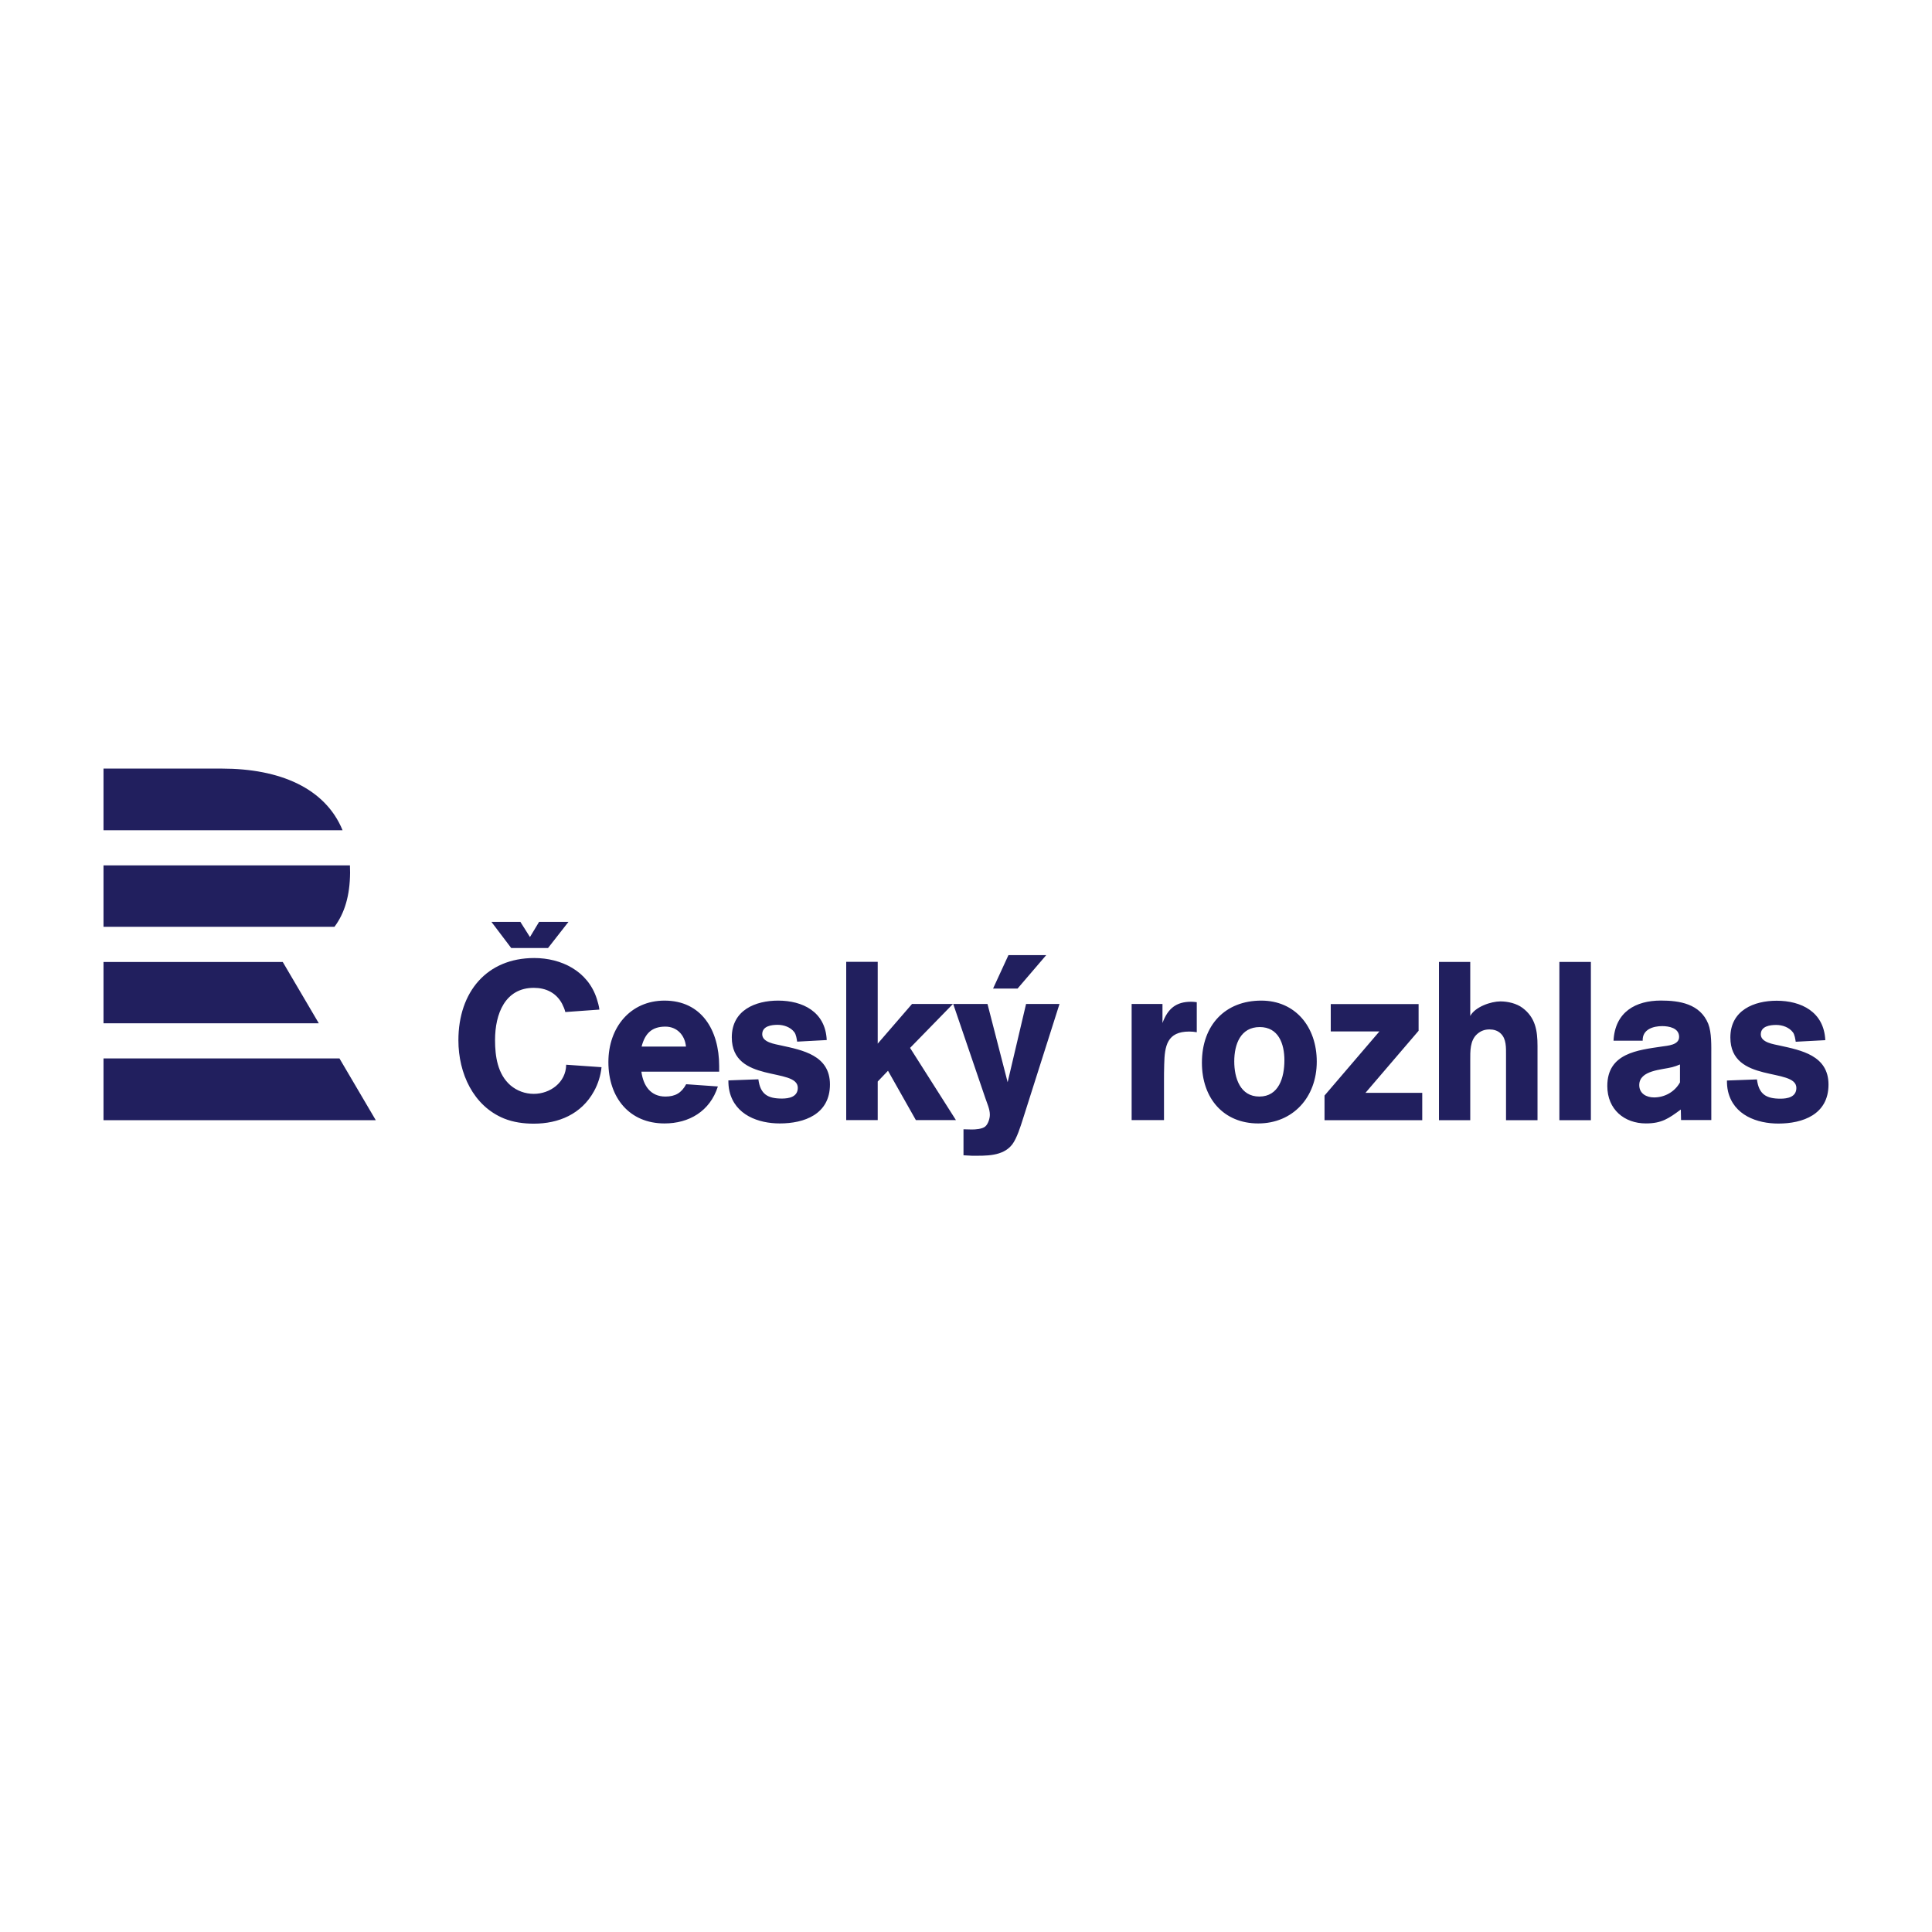
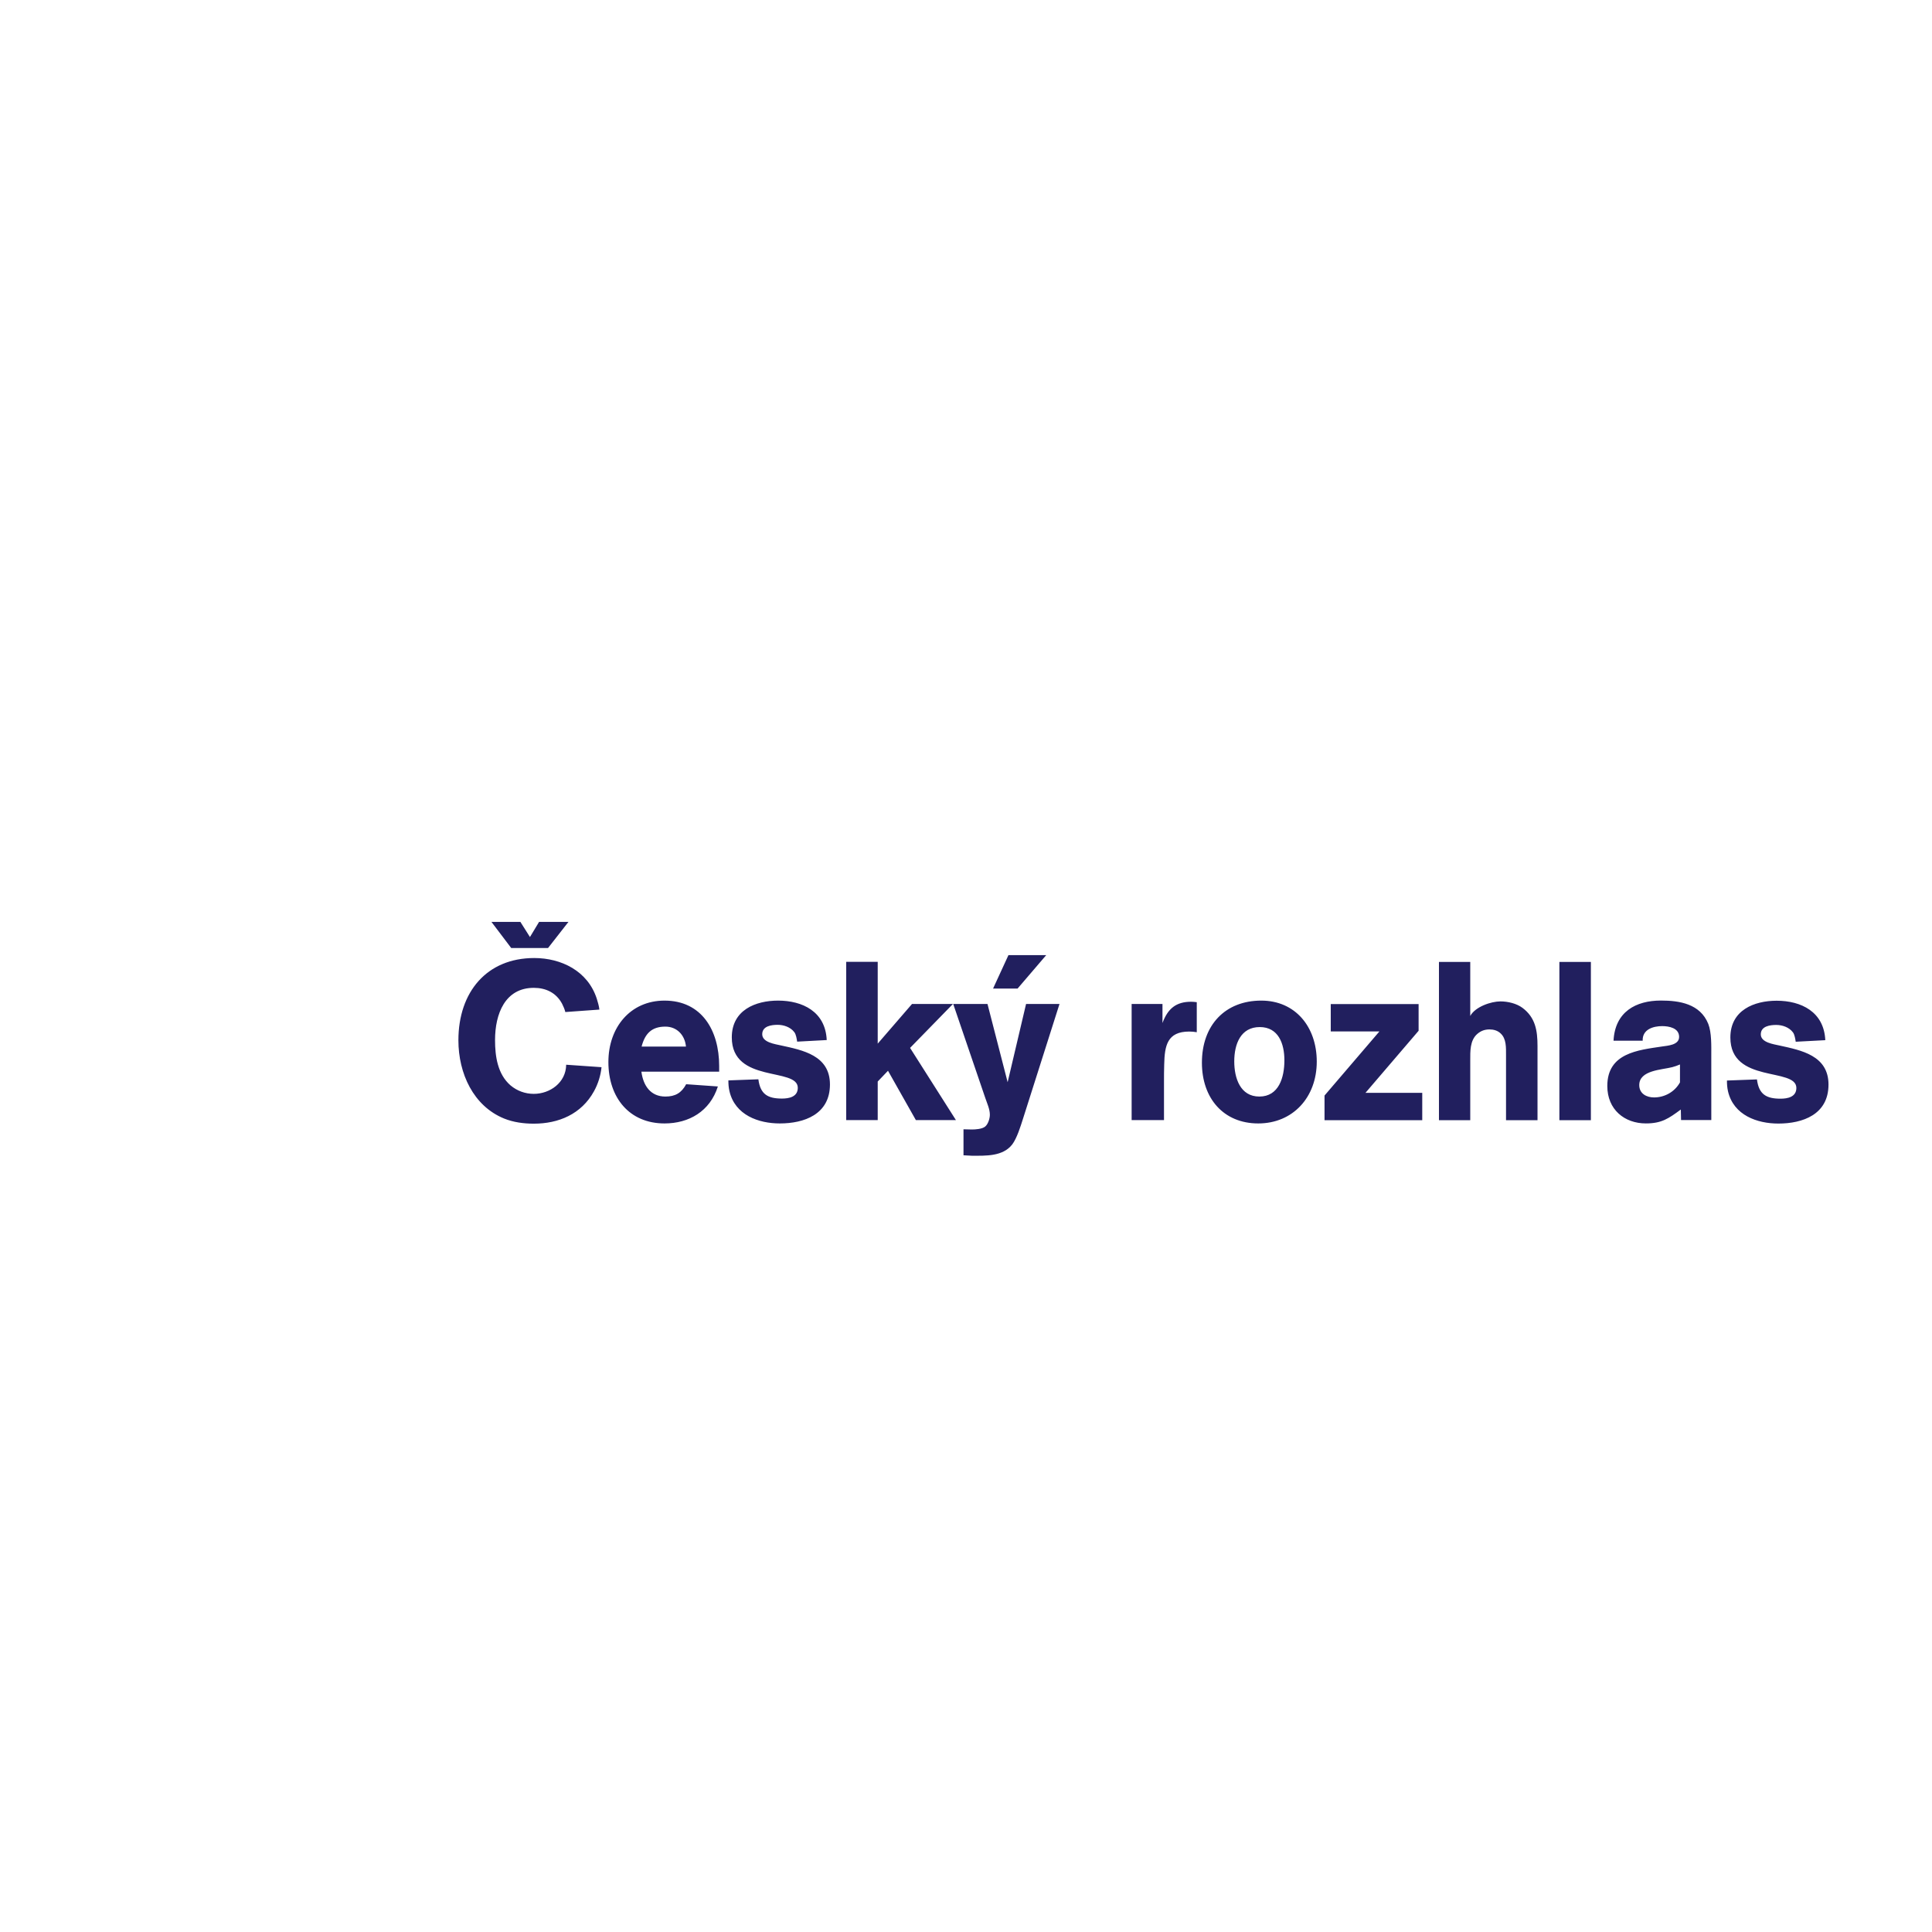
<svg xmlns="http://www.w3.org/2000/svg" width="112" height="112" viewBox="0 0 112 112" fill="none">
-   <path d="M6 61.358H19.679L21.784 64.938H6V61.358ZM6 55.766V59.32H18.481L16.391 55.766H6H6ZM19.389 53.728H6V50.167H20.286C20.293 50.307 20.296 50.448 20.295 50.592C20.284 51.917 19.98 52.938 19.389 53.728ZM12.869 44.556H6V48.13H19.859C18.857 45.688 16.221 44.556 12.869 44.556Z" fill="#211F5E" />
-   <path d="M61.42 58.202H59.482L58.414 62.737L57.246 58.202H55.259L57.121 63.659C57.221 63.958 57.383 64.296 57.383 64.621C57.383 64.841 57.283 65.166 57.11 65.309C56.935 65.453 56.55 65.478 56.339 65.478C56.178 65.478 56.017 65.466 55.855 65.466V66.973C56.017 66.973 56.178 66.999 56.339 66.999C57.134 66.999 58.141 67.051 58.686 66.336C58.948 65.985 59.16 65.309 59.296 64.881L61.42 58.202ZM60.651 55.369H58.461L57.569 57.308H58.99L60.651 55.369ZM76.784 64.94V63.51L79.965 59.794H77.145V58.208H82.238V59.755L79.157 63.354H82.449V64.94H76.784ZM87.306 64.94V61.171C87.306 60.742 87.331 60.222 86.996 59.911C86.822 59.742 86.585 59.677 86.349 59.677C86.076 59.677 85.853 59.755 85.641 59.937C85.207 60.314 85.232 60.95 85.232 61.483V64.94H83.418V55.765H85.232V58.897C85.517 58.364 86.436 58.052 86.983 58.052C87.406 58.052 87.915 58.169 88.263 58.429C89.008 58.988 89.131 59.742 89.131 60.638V64.94H87.306ZM92.225 64.94H90.399V55.765H92.225V64.94ZM106 62.874C106 61.184 104.411 60.885 103.169 60.612C102.833 60.534 102.075 60.443 102.075 59.963C102.075 59.482 102.622 59.417 102.969 59.417C103.318 59.417 103.714 59.547 103.938 59.846C104.038 59.975 104.075 60.235 104.1 60.391L105.814 60.3C105.739 58.651 104.411 58.013 102.994 58.013C101.69 58.013 100.311 58.559 100.311 60.144C100.311 62.834 104.137 61.86 104.137 63.069C104.137 63.601 103.616 63.692 103.218 63.692C102.398 63.692 101.963 63.445 101.852 62.575L100.113 62.639C100.113 62.86 100.125 63.042 100.174 63.263C100.498 64.654 101.864 65.134 103.094 65.134C104.497 65.134 106 64.615 106 62.874ZM99.205 61.188C99.205 60.642 99.229 59.861 99.03 59.355C98.558 58.185 97.353 58.003 96.285 58.003C94.83 58.003 93.625 58.653 93.538 60.33H95.228C95.203 59.667 95.849 59.485 96.359 59.485C96.744 59.485 97.34 59.589 97.34 60.109C97.34 60.59 96.669 60.616 96.346 60.667C94.954 60.876 93.177 61.045 93.177 62.956C93.177 64.32 94.171 65.126 95.414 65.126C96.333 65.126 96.732 64.84 97.439 64.32L97.452 64.931H99.206L99.205 61.188ZM97.39 62.747C97.079 63.306 96.495 63.619 95.886 63.619C95.463 63.619 95.029 63.41 95.029 62.903C95.029 62.032 96.359 62.02 96.942 61.864C97.092 61.825 97.24 61.773 97.39 61.708V62.747ZM34.871 61.866L32.822 61.723C32.809 62.763 31.878 63.412 30.946 63.412C30.449 63.412 29.977 63.243 29.592 62.918C28.847 62.268 28.698 61.242 28.698 60.293C28.698 58.773 29.281 57.266 30.946 57.266C31.629 57.266 32.238 57.538 32.585 58.189C32.66 58.344 32.734 58.501 32.772 58.669L34.747 58.527C34.722 58.305 34.66 58.11 34.598 57.903C34.077 56.278 32.524 55.538 30.971 55.538C28.226 55.538 26.574 57.499 26.574 60.307C26.574 62.23 27.443 64.114 29.219 64.841C29.766 65.062 30.362 65.14 30.946 65.14C32.374 65.14 33.703 64.594 34.437 63.256C34.673 62.828 34.822 62.347 34.871 61.866ZM41.691 62.126V61.801C41.691 59.722 40.672 58.006 38.523 58.006C36.548 58.006 35.269 59.553 35.269 61.567C35.269 63.633 36.486 65.127 38.523 65.127C39.939 65.127 41.157 64.426 41.616 62.983L39.778 62.853C39.504 63.361 39.144 63.568 38.573 63.568C37.728 63.568 37.293 62.957 37.182 62.126H41.691ZM39.766 60.671H37.194C37.393 59.904 37.79 59.514 38.573 59.514C39.231 59.514 39.703 59.994 39.766 60.671ZM48.113 62.867C48.113 61.177 46.523 60.878 45.28 60.606C44.945 60.527 44.187 60.436 44.187 59.956C44.187 59.475 44.734 59.41 45.082 59.41C45.43 59.41 45.826 59.54 46.05 59.839C46.15 59.968 46.187 60.229 46.212 60.385L47.926 60.293C47.852 58.644 46.523 58.006 45.106 58.006C43.802 58.006 42.423 58.552 42.423 60.137C42.423 62.828 46.249 61.853 46.249 63.062C46.249 63.594 45.728 63.685 45.33 63.685C44.51 63.685 44.075 63.438 43.964 62.568L42.225 62.632C42.225 62.853 42.237 63.035 42.287 63.256C42.61 64.647 43.976 65.127 45.206 65.127C46.609 65.127 48.113 64.607 48.113 62.867ZM55.416 64.933L52.758 60.748L55.242 58.202H52.87L50.882 60.501V55.759H49.056V64.933H50.882V62.697L51.478 62.073L53.094 64.933H55.416ZM69.378 59.839V58.098C69.267 58.084 69.167 58.072 69.055 58.072C68.186 58.072 67.701 58.461 67.39 59.306V58.202H65.602V64.933H67.478V62.737C67.478 62.399 67.478 62.048 67.49 61.71C67.514 60.618 67.664 59.8 68.943 59.8C69.092 59.8 69.229 59.813 69.378 59.839ZM76.334 61.541C76.334 59.527 75.092 58.006 73.117 58.006C71.029 58.006 69.676 59.423 69.676 61.606C69.676 63.672 70.931 65.127 72.942 65.127C74.942 65.127 76.334 63.62 76.334 61.541ZM74.458 61.463C74.458 62.464 74.135 63.568 73.005 63.568C71.9 63.568 71.551 62.503 71.551 61.528C71.551 60.527 71.924 59.54 73.029 59.54C74.11 59.54 74.458 60.501 74.458 61.463ZM31.77 54.958H29.636L28.489 53.443H30.167L30.722 54.321L31.251 53.443H32.954L31.77 54.958Z" fill="#211F5E" />
+   <path d="M61.42 58.202H59.482L58.414 62.737L57.246 58.202H55.259L57.121 63.659C57.221 63.958 57.383 64.296 57.383 64.621C57.383 64.841 57.283 65.166 57.11 65.309C56.935 65.453 56.55 65.478 56.339 65.478C56.178 65.478 56.017 65.466 55.855 65.466V66.973C56.017 66.973 56.178 66.999 56.339 66.999C57.134 66.999 58.141 67.051 58.686 66.336C58.948 65.985 59.16 65.309 59.296 64.881L61.42 58.202ZM60.651 55.369H58.461L57.569 57.308H58.99L60.651 55.369ZM76.784 64.94V63.51L79.965 59.794H77.145V58.208H82.238V59.755L79.157 63.354H82.449V64.94H76.784ZM87.306 64.94V61.171C87.306 60.742 87.331 60.222 86.996 59.911C86.822 59.742 86.585 59.677 86.349 59.677C86.076 59.677 85.853 59.755 85.641 59.937C85.207 60.314 85.232 60.95 85.232 61.483V64.94H83.418V55.765H85.232V58.897C85.517 58.364 86.436 58.052 86.983 58.052C87.406 58.052 87.915 58.169 88.263 58.429C89.008 58.988 89.131 59.742 89.131 60.638V64.94H87.306ZM92.225 64.94H90.399V55.765H92.225V64.94ZM106 62.874C106 61.184 104.411 60.885 103.169 60.612C102.833 60.534 102.075 60.443 102.075 59.963C102.075 59.482 102.622 59.417 102.969 59.417C103.318 59.417 103.714 59.547 103.938 59.846C104.038 59.975 104.075 60.235 104.1 60.391L105.814 60.3C105.739 58.651 104.411 58.013 102.994 58.013C101.69 58.013 100.311 58.559 100.311 60.144C100.311 62.834 104.137 61.86 104.137 63.069C104.137 63.601 103.616 63.692 103.218 63.692C102.398 63.692 101.963 63.445 101.852 62.575L100.113 62.639C100.113 62.86 100.125 63.042 100.174 63.263C100.498 64.654 101.864 65.134 103.094 65.134C104.497 65.134 106 64.615 106 62.874ZM99.205 61.188C99.205 60.642 99.229 59.861 99.03 59.355C98.558 58.185 97.353 58.003 96.285 58.003C94.83 58.003 93.625 58.653 93.538 60.33H95.228C95.203 59.667 95.849 59.485 96.359 59.485C96.744 59.485 97.34 59.589 97.34 60.109C97.34 60.59 96.669 60.616 96.346 60.667C94.954 60.876 93.177 61.045 93.177 62.956C93.177 64.32 94.171 65.126 95.414 65.126C96.333 65.126 96.732 64.84 97.439 64.32L97.452 64.931H99.206L99.205 61.188ZM97.39 62.747C97.079 63.306 96.495 63.619 95.886 63.619C95.463 63.619 95.029 63.41 95.029 62.903C95.029 62.032 96.359 62.02 96.942 61.864C97.092 61.825 97.24 61.773 97.39 61.708V62.747ZM34.871 61.866L32.822 61.723C32.809 62.763 31.878 63.412 30.946 63.412C30.449 63.412 29.977 63.243 29.592 62.918C28.847 62.268 28.698 61.242 28.698 60.293C28.698 58.773 29.281 57.266 30.946 57.266C31.629 57.266 32.238 57.538 32.585 58.189C32.66 58.344 32.734 58.501 32.772 58.669L34.747 58.527C34.722 58.305 34.66 58.11 34.598 57.903C34.077 56.278 32.524 55.538 30.971 55.538C28.226 55.538 26.574 57.499 26.574 60.307C26.574 62.23 27.443 64.114 29.219 64.841C29.766 65.062 30.362 65.14 30.946 65.14C32.374 65.14 33.703 64.594 34.437 63.256C34.673 62.828 34.822 62.347 34.871 61.866M41.691 62.126V61.801C41.691 59.722 40.672 58.006 38.523 58.006C36.548 58.006 35.269 59.553 35.269 61.567C35.269 63.633 36.486 65.127 38.523 65.127C39.939 65.127 41.157 64.426 41.616 62.983L39.778 62.853C39.504 63.361 39.144 63.568 38.573 63.568C37.728 63.568 37.293 62.957 37.182 62.126H41.691ZM39.766 60.671H37.194C37.393 59.904 37.79 59.514 38.573 59.514C39.231 59.514 39.703 59.994 39.766 60.671ZM48.113 62.867C48.113 61.177 46.523 60.878 45.28 60.606C44.945 60.527 44.187 60.436 44.187 59.956C44.187 59.475 44.734 59.41 45.082 59.41C45.43 59.41 45.826 59.54 46.05 59.839C46.15 59.968 46.187 60.229 46.212 60.385L47.926 60.293C47.852 58.644 46.523 58.006 45.106 58.006C43.802 58.006 42.423 58.552 42.423 60.137C42.423 62.828 46.249 61.853 46.249 63.062C46.249 63.594 45.728 63.685 45.33 63.685C44.51 63.685 44.075 63.438 43.964 62.568L42.225 62.632C42.225 62.853 42.237 63.035 42.287 63.256C42.61 64.647 43.976 65.127 45.206 65.127C46.609 65.127 48.113 64.607 48.113 62.867ZM55.416 64.933L52.758 60.748L55.242 58.202H52.87L50.882 60.501V55.759H49.056V64.933H50.882V62.697L51.478 62.073L53.094 64.933H55.416ZM69.378 59.839V58.098C69.267 58.084 69.167 58.072 69.055 58.072C68.186 58.072 67.701 58.461 67.39 59.306V58.202H65.602V64.933H67.478V62.737C67.478 62.399 67.478 62.048 67.49 61.71C67.514 60.618 67.664 59.8 68.943 59.8C69.092 59.8 69.229 59.813 69.378 59.839ZM76.334 61.541C76.334 59.527 75.092 58.006 73.117 58.006C71.029 58.006 69.676 59.423 69.676 61.606C69.676 63.672 70.931 65.127 72.942 65.127C74.942 65.127 76.334 63.62 76.334 61.541ZM74.458 61.463C74.458 62.464 74.135 63.568 73.005 63.568C71.9 63.568 71.551 62.503 71.551 61.528C71.551 60.527 71.924 59.54 73.029 59.54C74.11 59.54 74.458 60.501 74.458 61.463ZM31.77 54.958H29.636L28.489 53.443H30.167L30.722 54.321L31.251 53.443H32.954L31.77 54.958Z" fill="#211F5E" />
</svg>